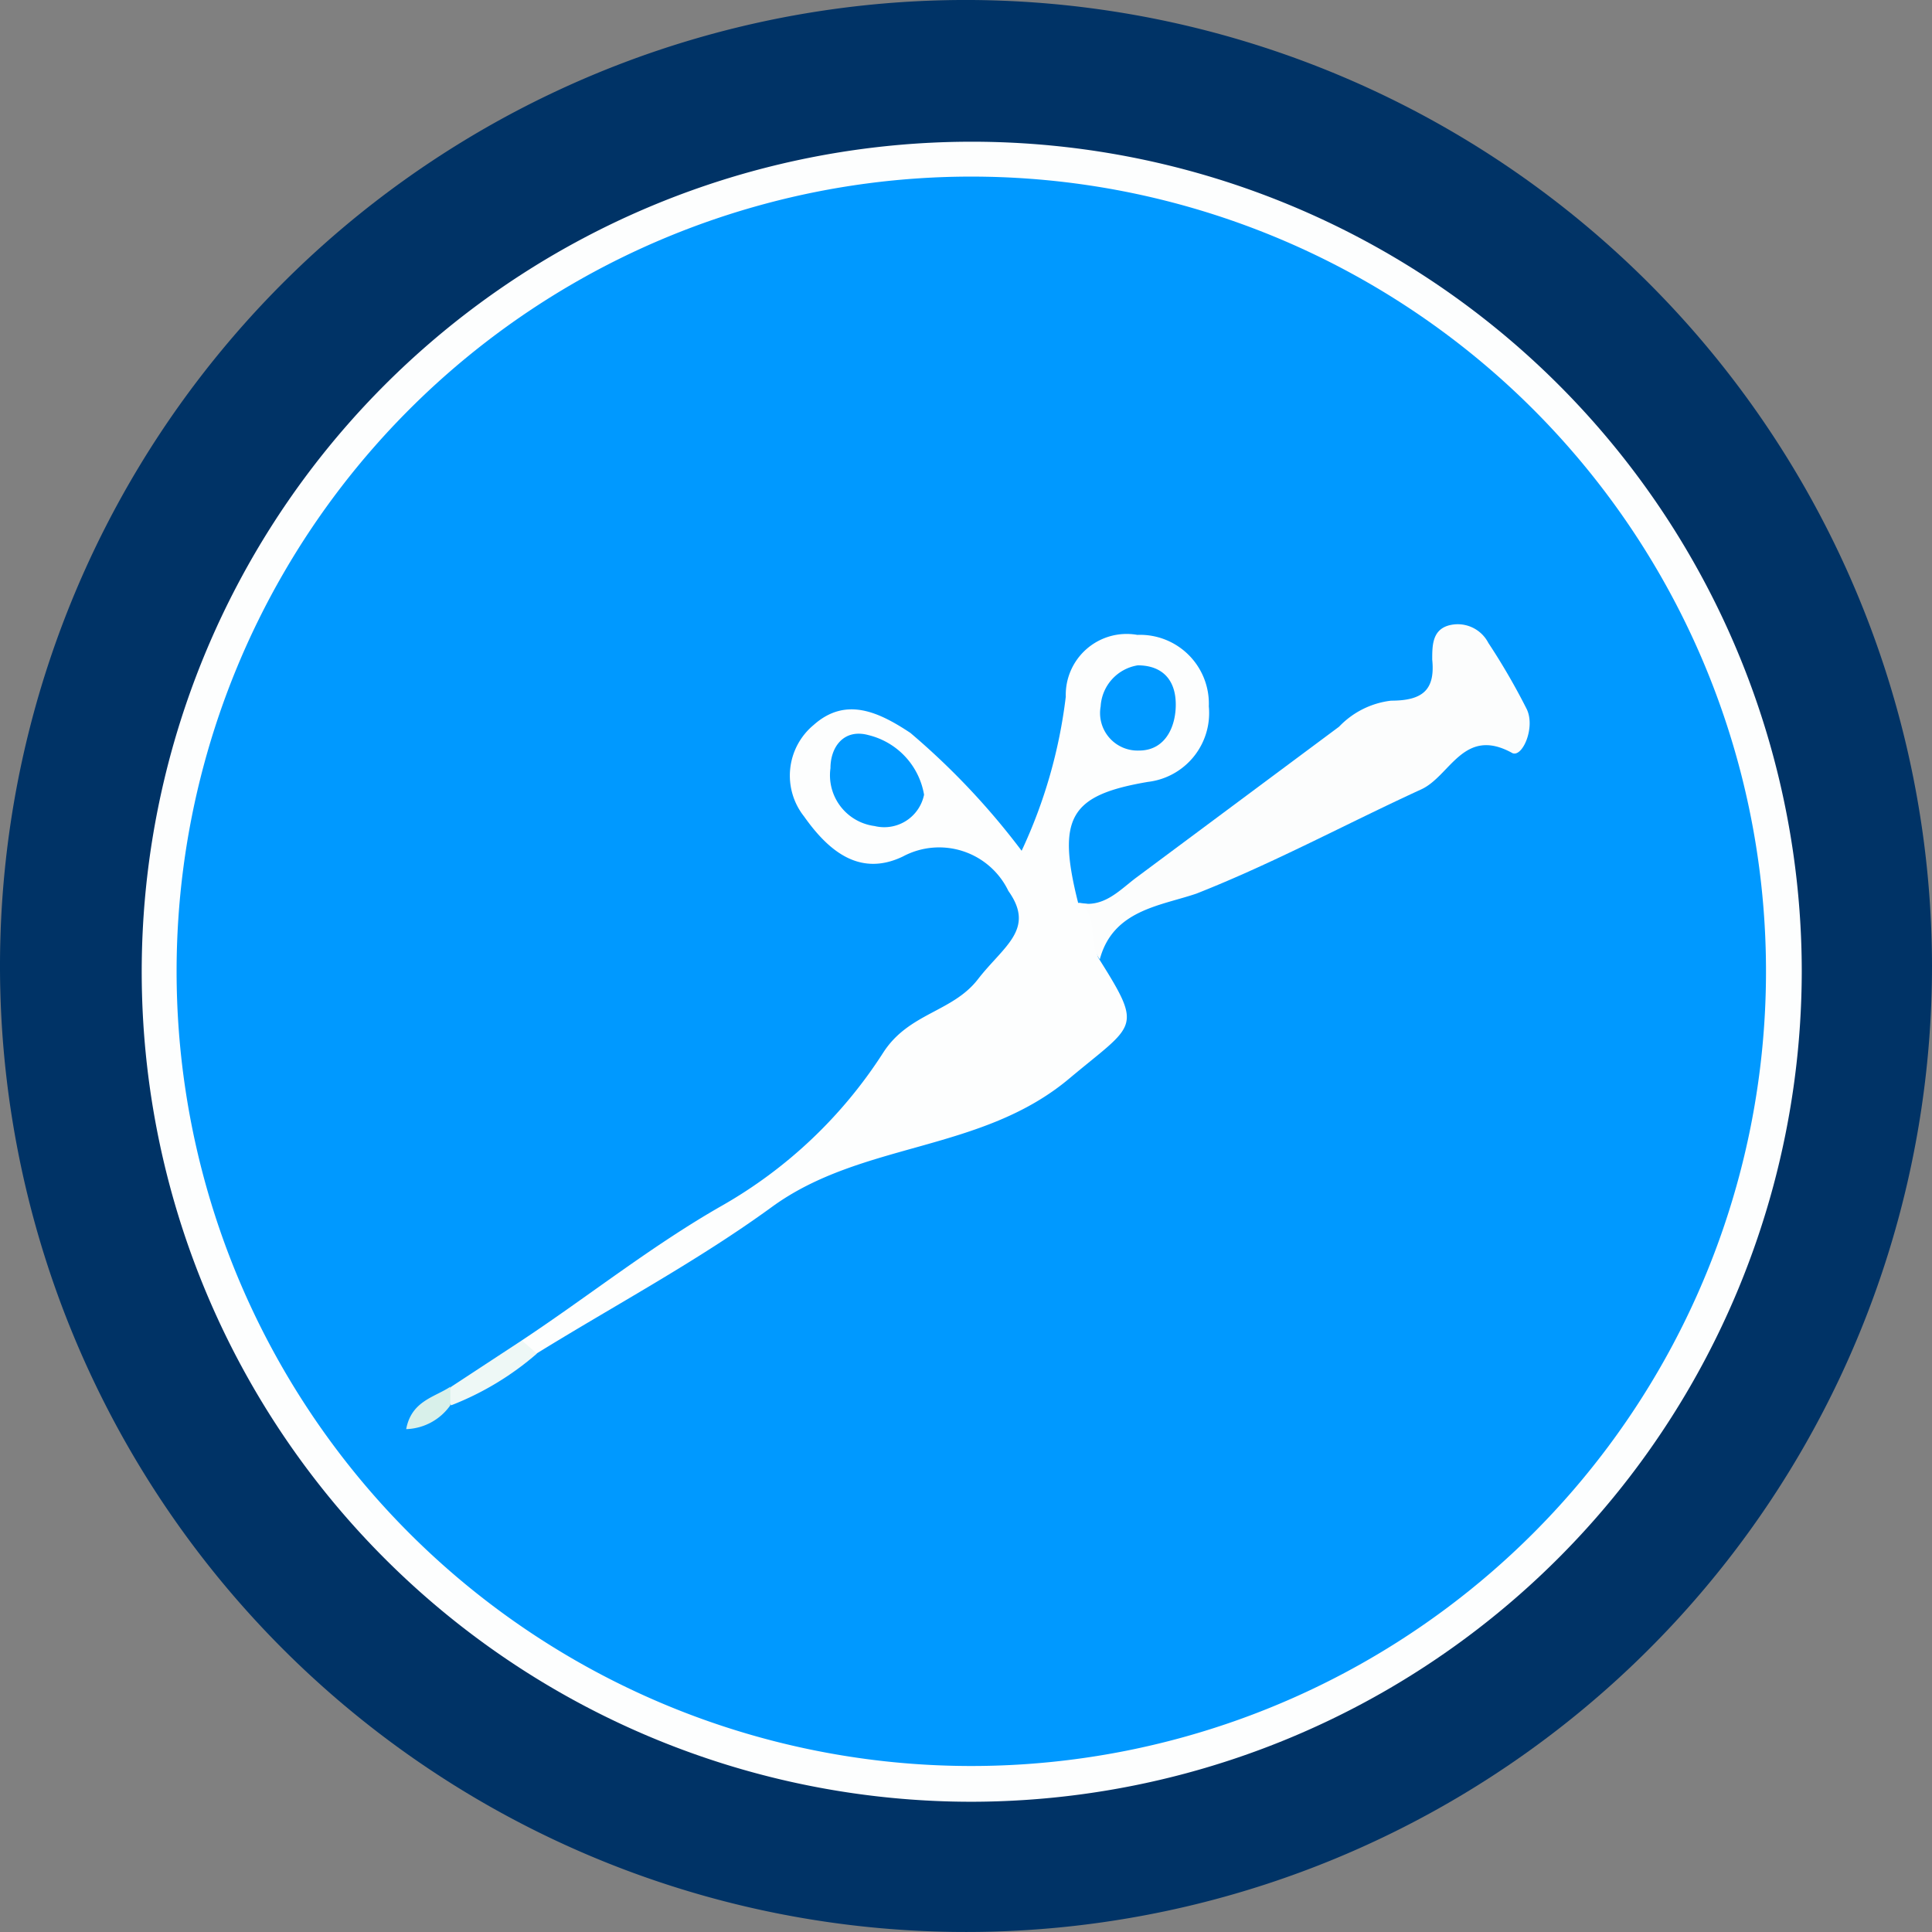
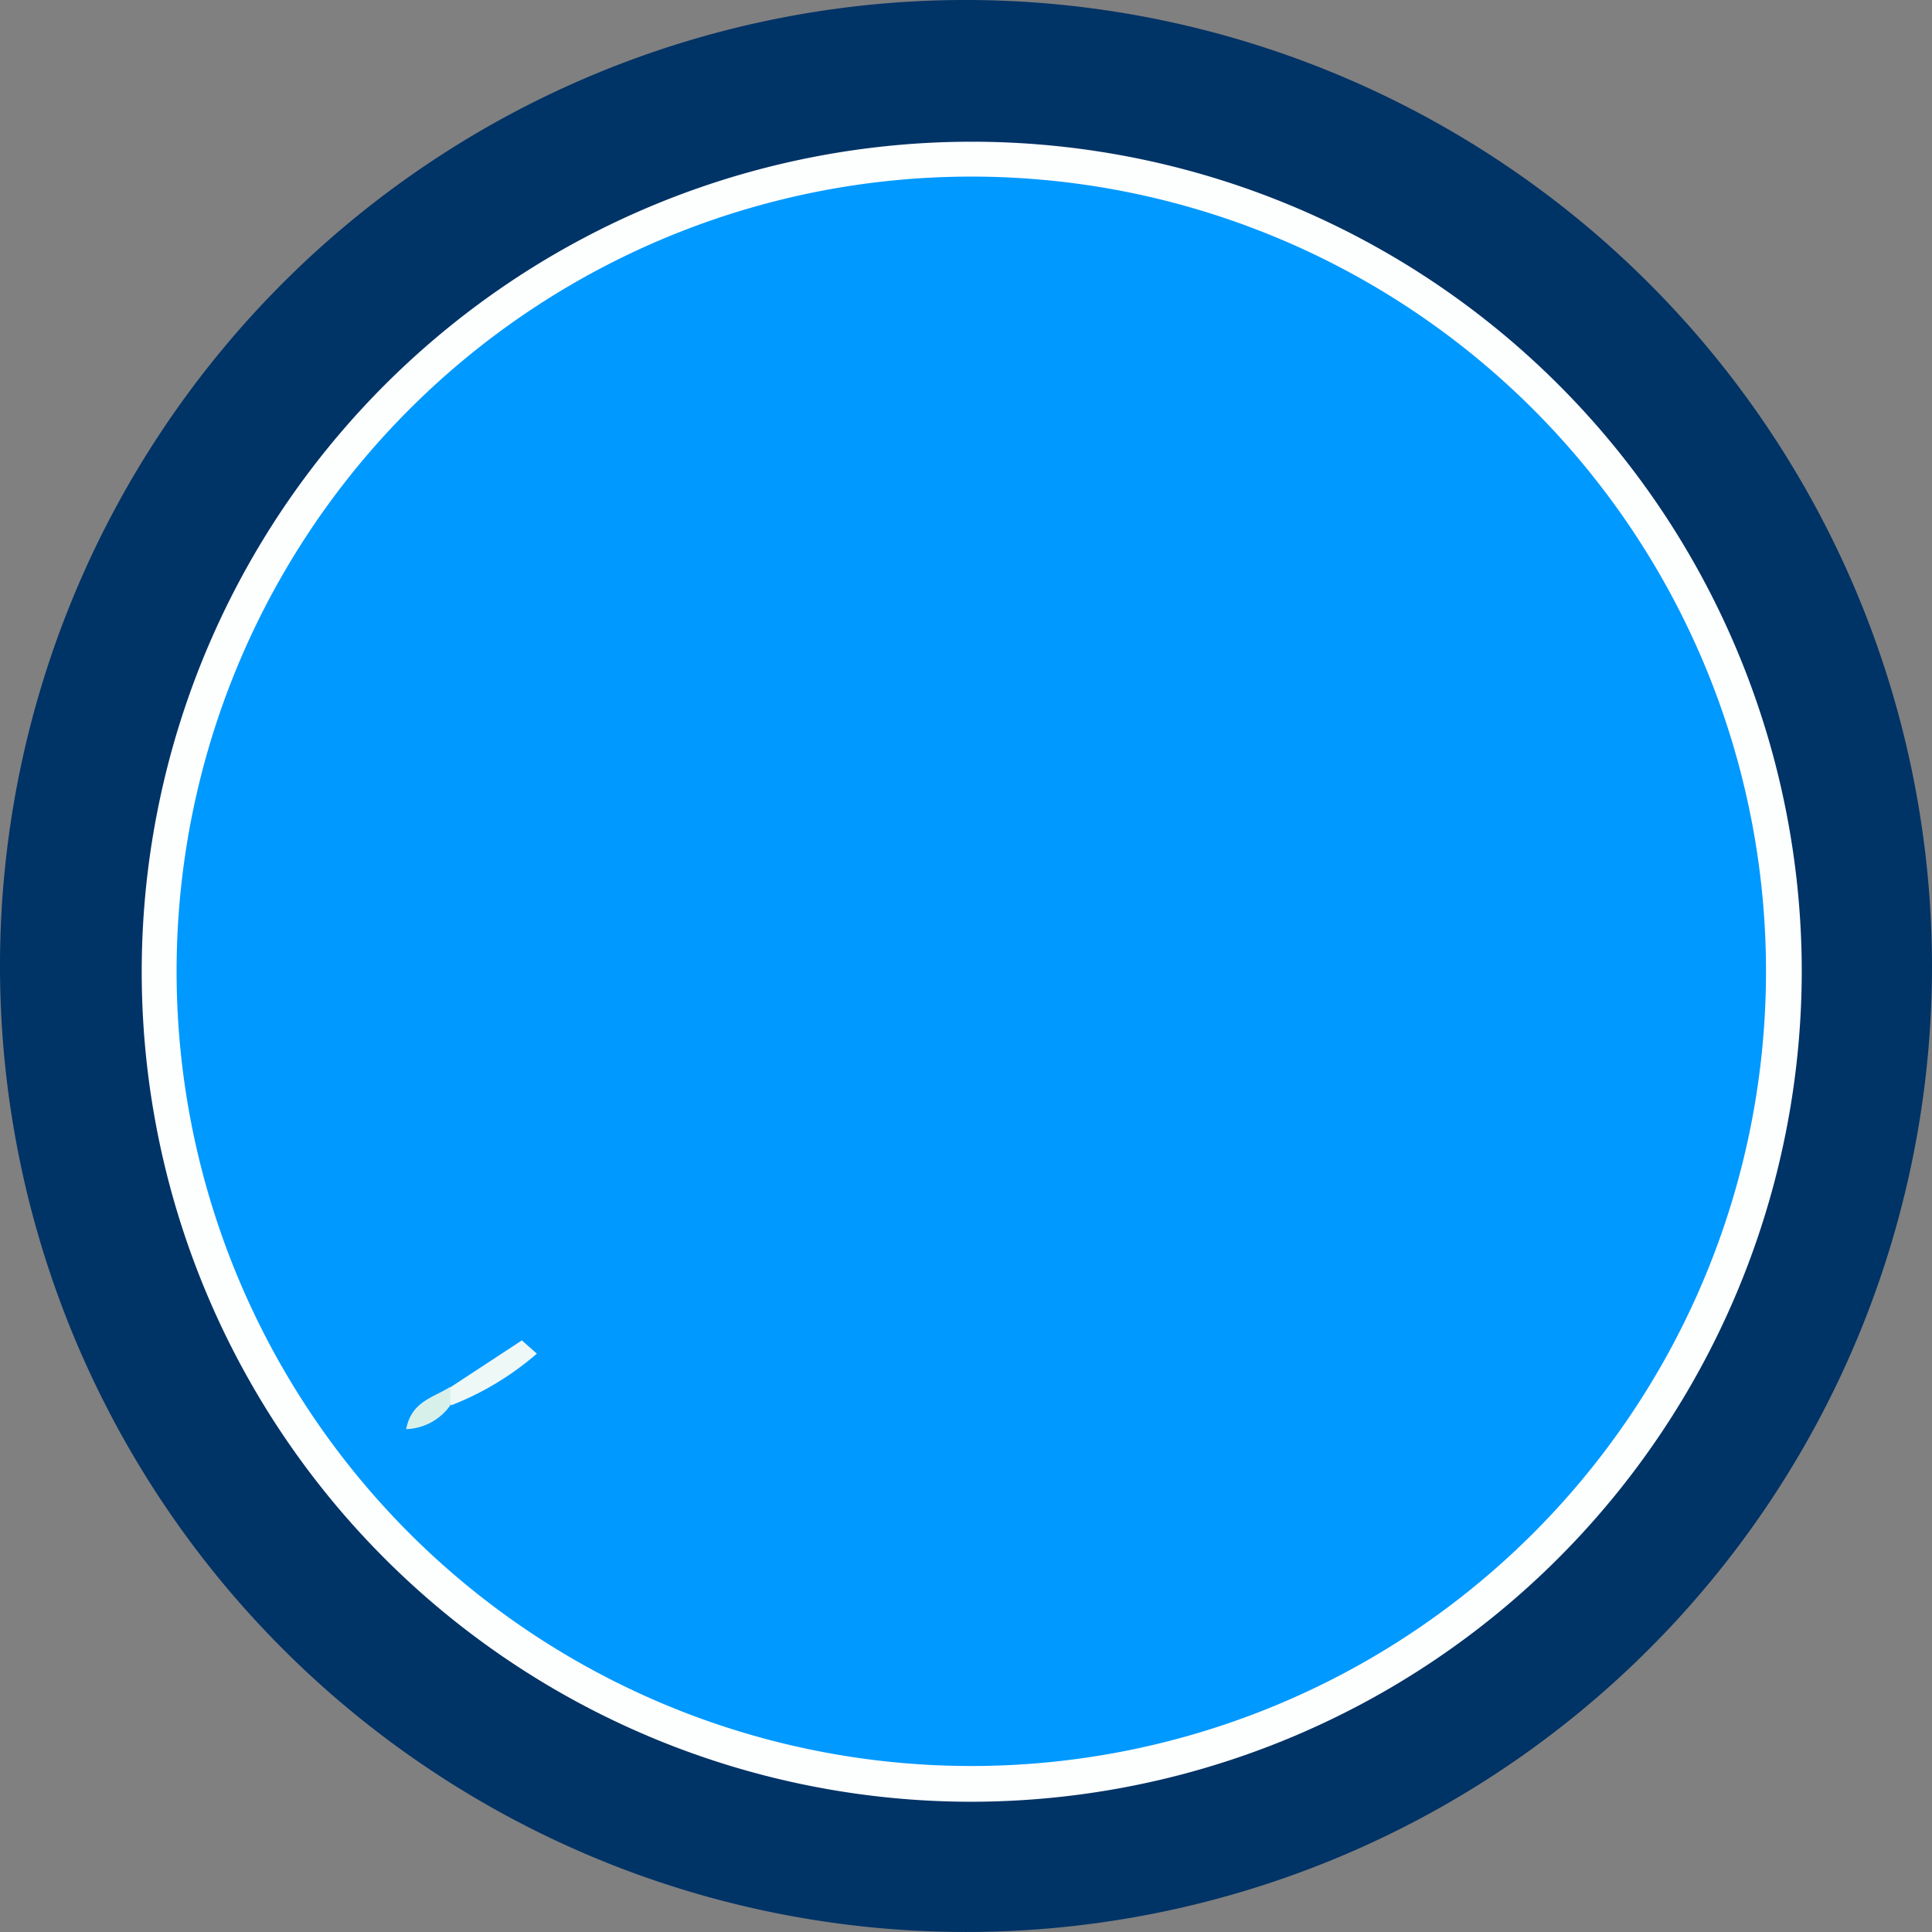
<svg xmlns="http://www.w3.org/2000/svg" viewBox="0 0 43.76 43.76">
  <rect x="0" y="0" width="43.76" height="43.76" fill="#808080" stroke="none" />
  <defs>
    <style>.cls-2{fill:#fdfefe}.cls-3{fill:#09f}</style>
  </defs>
  <g id="Capa_2" data-name="Capa 2">
    <g id="Capa_1-2" data-name="Capa 1">
      <path d="M43.76 21.88A21.88 21.88 0 1 1 22 0a21.9 21.9 0 0 1 21.76 21.88Z" style="fill:#036" />
      <path d="M22 40.81A18.8 18.8 0 1 1 40.81 22 18.83 18.83 0 0 1 22 40.81Z" class="cls-2" />
      <path d="M22 4A18 18 0 1 1 4 22 18 18 0 0 1 22 4Z" class="cls-3" />
-       <path d="M11.82 30.36c1.51-1 2.95-2.15 4.53-3.05A10.52 10.52 0 0 0 20 23.85c.58-.91 1.57-.92 2.15-1.67s1.31-1.13.69-2a1.74 1.74 0 0 0-2.39-.78c-1 .48-1.71-.16-2.24-.91a1.49 1.49 0 0 1 .22-2.07c.73-.65 1.48-.29 2.19.18a16.53 16.53 0 0 1 2.52 2.67 11.41 11.41 0 0 0 1-3.49 1.38 1.38 0 0 1 1.62-1.4A1.56 1.56 0 0 1 27.38 16 1.57 1.57 0 0 1 26 17.71c-1.76.3-2.07.8-1.58 2.74 1.11.07.2.9.48 1.28 1 1.59.81 1.45-.67 2.69-2 1.69-4.71 1.43-6.75 2.92-1.69 1.23-3.55 2.22-5.33 3.32-.3.13-.36-.04-.33-.3Z" class="cls-2" />
-       <path d="M24.91 21.73c-.29-.38 0-1-.48-1.28.56.12.91-.27 1.29-.56l4.61-3.43a1.94 1.94 0 0 1 1.18-.59c.71 0 1-.24.93-.93 0-.31 0-.66.36-.77a.78.78 0 0 1 .91.39 15 15 0 0 1 .87 1.5c.2.41-.09 1.09-.32 1-1.11-.62-1.41.52-2.07.82-1.7.78-3.34 1.67-5.09 2.36-.82.28-1.89.37-2.19 1.49Z" style="fill:#fcfdfd" />
      <path d="m11.82 30.36.34.3a6.61 6.61 0 0 1-1.94 1.17.3.3 0 0 1 0-.42Z" style="fill:#eef8f6" />
      <path d="M10.2 31.41v.42a1.27 1.27 0 0 1-1 .54c.12-.64.64-.72 1-.96Z" style="fill:#d8f0ea" />
-       <path d="M20.93 18a.92.92 0 0 1-1.12.71 1.16 1.16 0 0 1-1-1.31c0-.49.31-.9.86-.75A1.68 1.68 0 0 1 20.93 18Zm4.84-2.93c.53 0 .84.3.86.83s-.22 1.1-.83 1.1a.85.85 0 0 1-.87-1 1 1 0 0 1 .84-.93Z" class="cls-3" />
    </g>
  </g>
</svg>